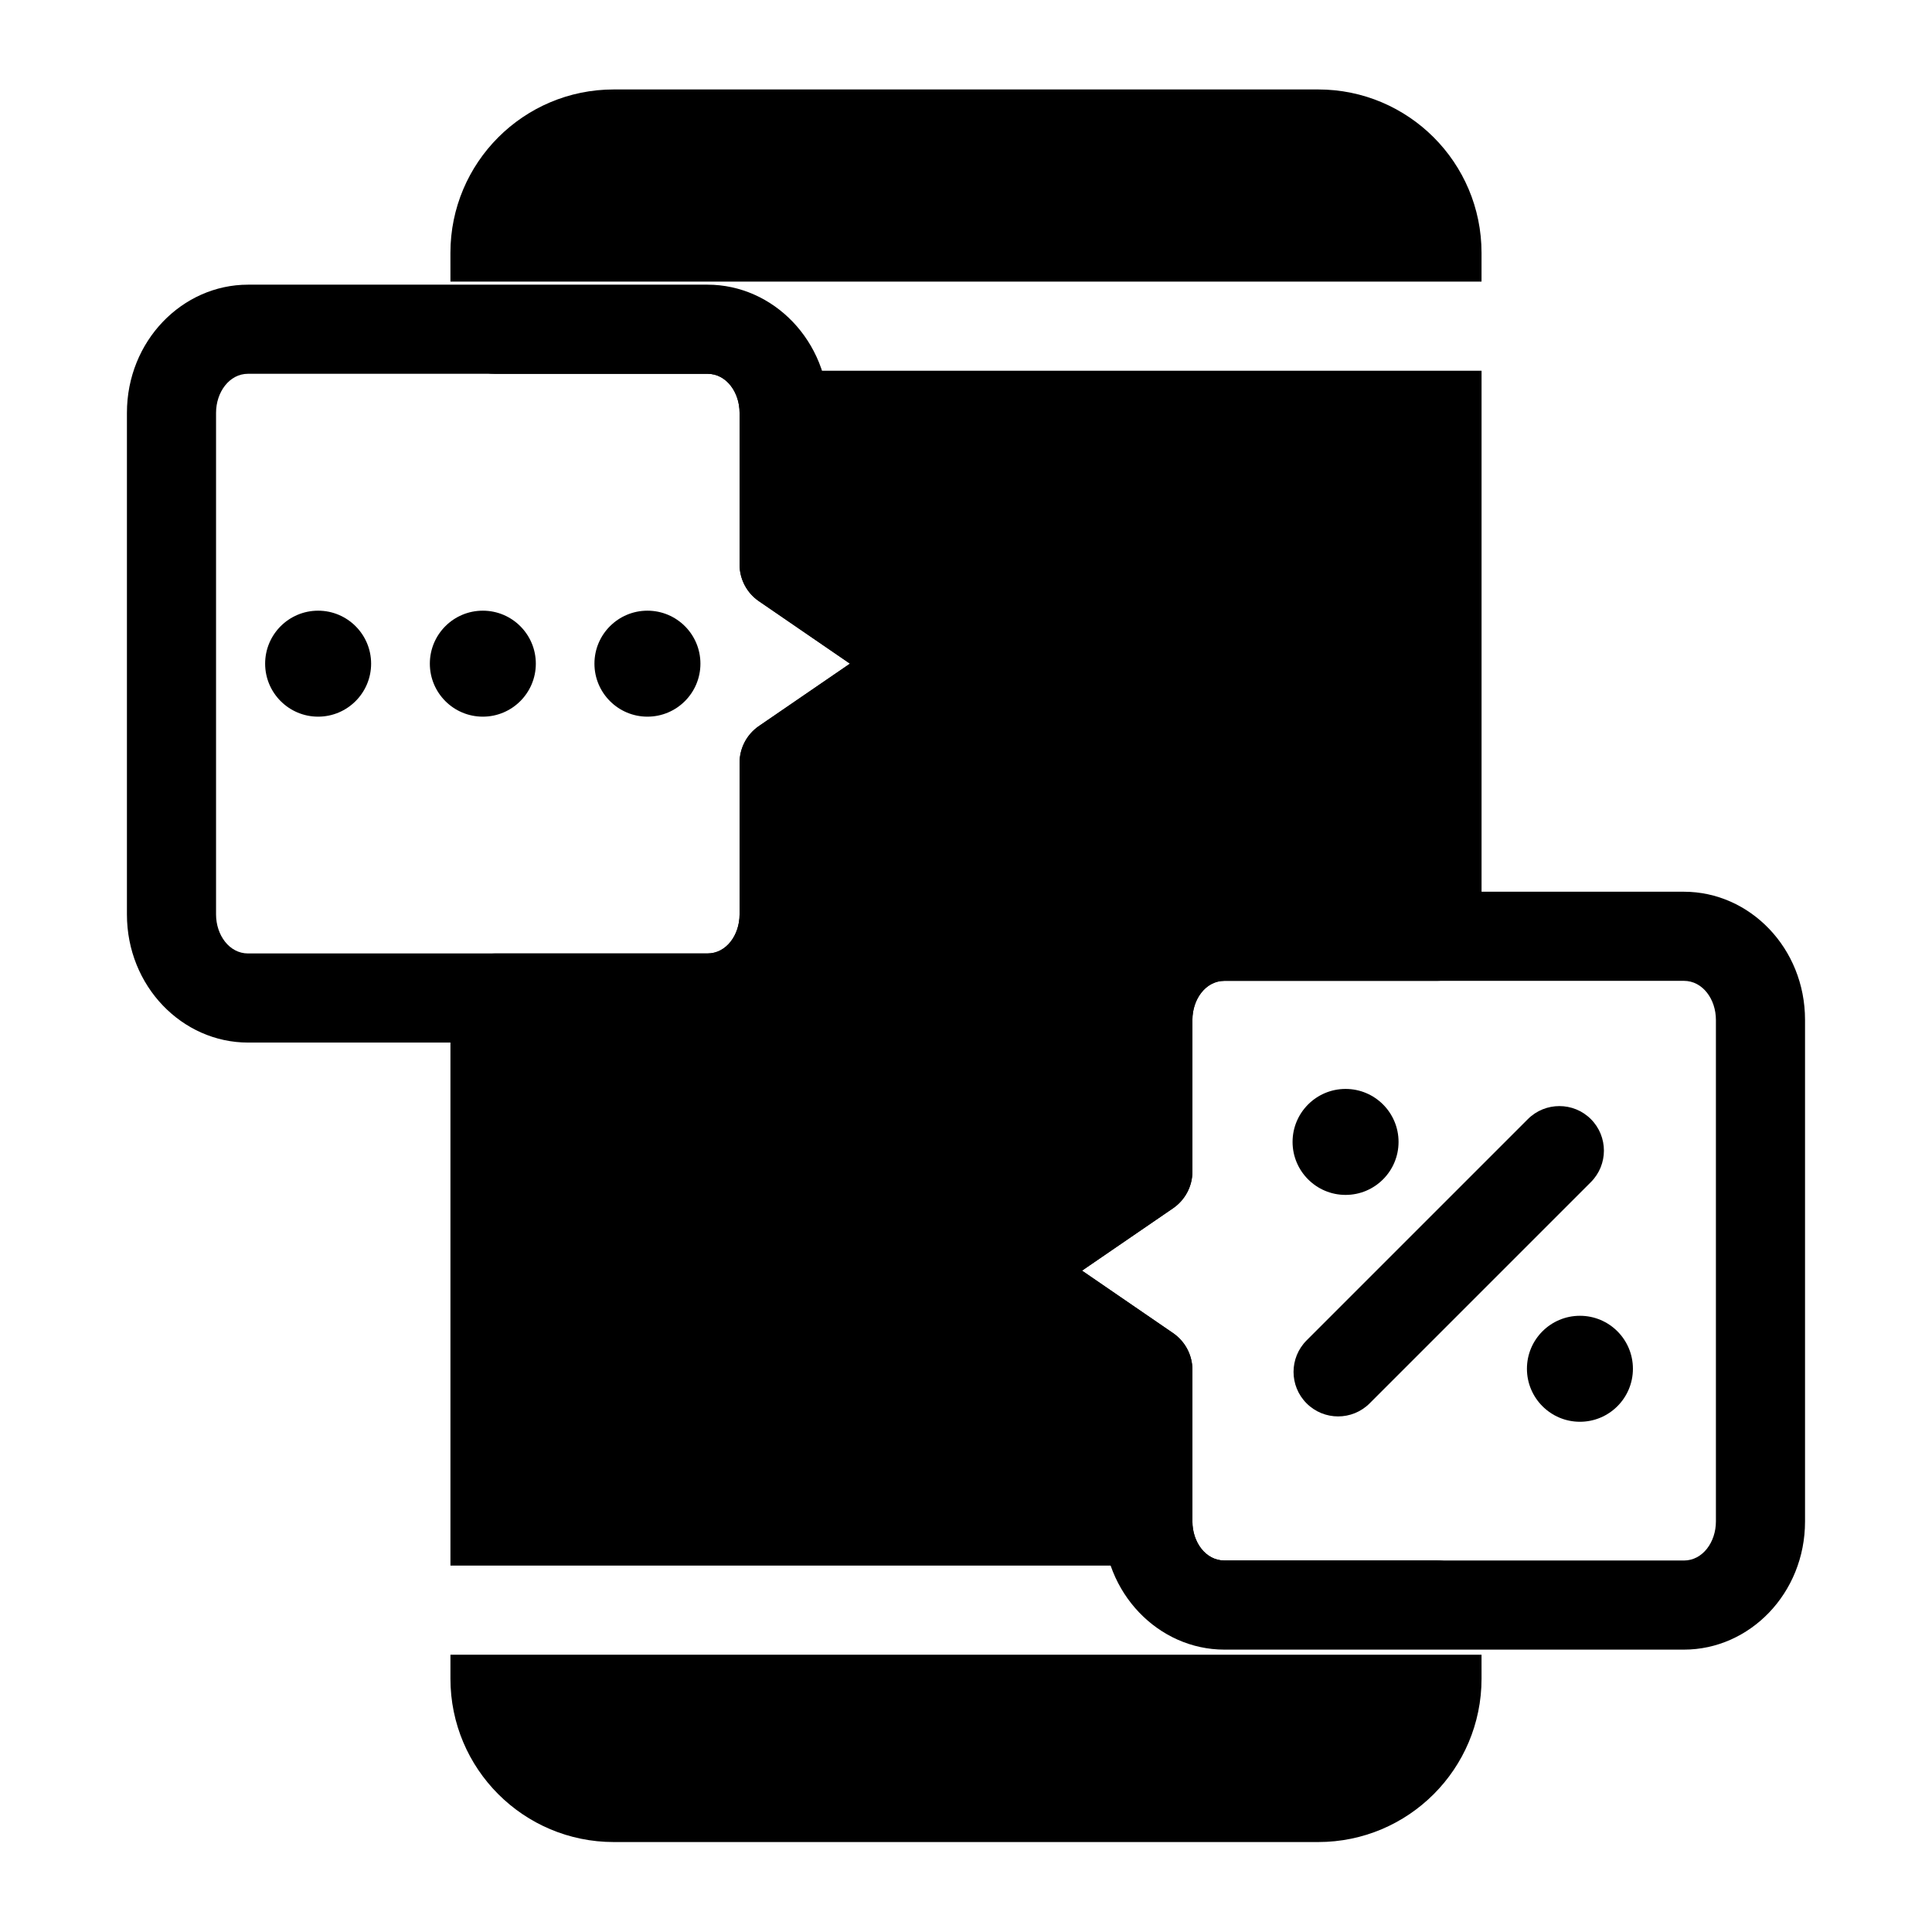
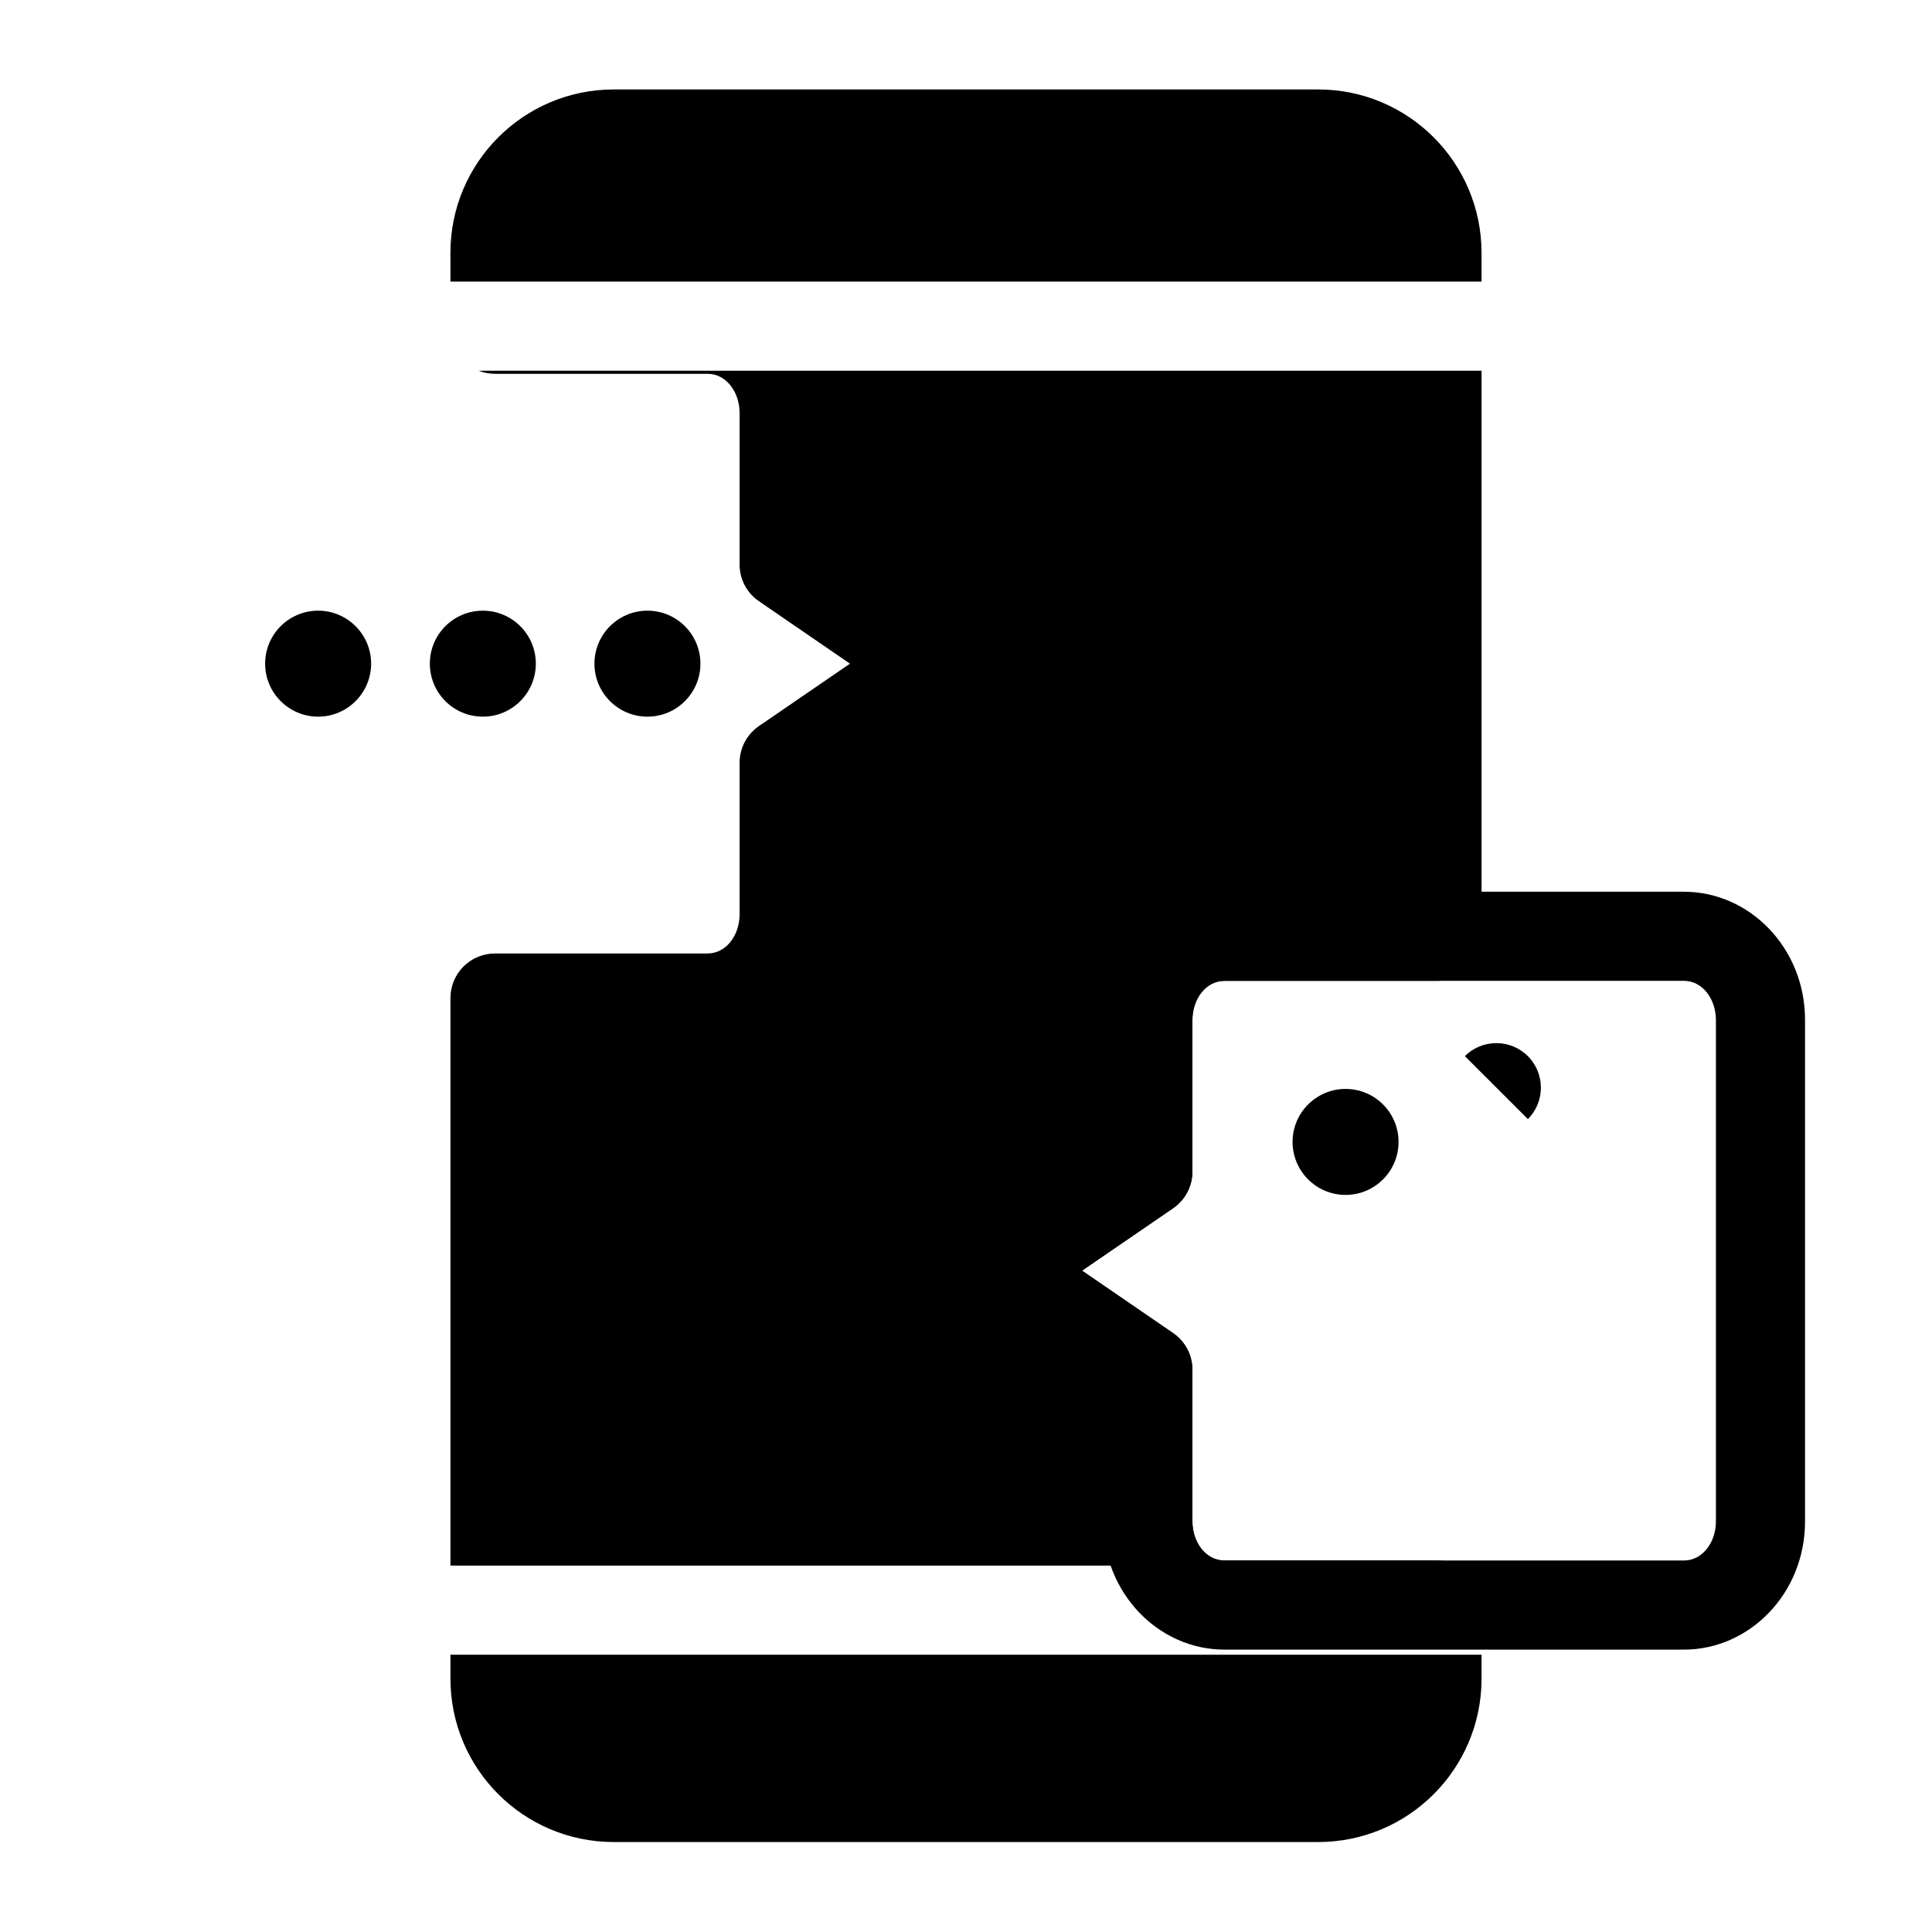
<svg xmlns="http://www.w3.org/2000/svg" fill="#000000" width="800px" height="800px" version="1.1" viewBox="144 144 512 512">
  <g fill-rule="evenodd">
    <path d="m286 319.88c0 7.746-6.297 14.043-14.043 14.043-7.762 0-14.043-6.297-14.043-14.043 0-7.762 6.281-14.043 14.043-14.043 7.746 0 14.043 6.281 14.043 14.043z" />
    <path d="m329.62 319.88c0 7.746-6.281 14.043-14.043 14.043-7.746 0-14.043-6.297-14.043-14.043 0-7.762 6.297-14.043 14.043-14.043 7.762 0 14.043 6.281 14.043 14.043z" />
    <path d="m514.63 446.62c0 7.746-6.281 14.043-14.043 14.043-7.746 0-14.043-6.297-14.043-14.043 0-7.746 6.297-14.043 14.043-14.043 7.762 0 14.043 6.297 14.043 14.043z" />
-     <path d="m576.74 506.74c0 7.746-6.281 14.043-14.043 14.043-7.746 0-14.043-6.297-14.043-14.043 0-7.762 6.297-14.043 14.043-14.043 7.762 0 14.043 6.281 14.043 14.043z" />
    <path d="m242.35 319.88c0 7.746-6.297 14.043-14.043 14.043s-14.043-6.297-14.043-14.043c0-7.762 6.297-14.043 14.043-14.043s14.043 6.281 14.043 14.043z" />
-     <path d="m548.91 440.57-58.648 58.648c-4.613 4.613-4.613 12.09 0 16.688 4.613 4.613 12.09 4.613 16.703 0l58.629-58.629c4.613-4.613 4.613-12.09 0-16.703-4.598-4.598-12.09-4.598-16.688 0z" />
-     <path d="m363.61 352.37 33.188-22.766c3.211-2.203 5.133-5.84 5.133-9.73 0-3.906-1.922-7.543-5.133-9.746l-33.188-22.75v-33.977c0-19.02-14.672-33.961-32.102-33.961h-121.77c-17.445 0-32.102 14.941-32.102 33.961v132.93c0 19.035 14.656 33.961 32.102 33.961h121.77c17.43 0 32.102-14.926 32.102-33.961v-33.961zm-18.484-15.965c-3.211 2.203-5.133 5.84-5.133 9.746v40.18c0 5.449-3.496 10.344-8.484 10.344h-121.77c-4.992 0-8.484-4.894-8.484-10.344v-132.93c0-5.449 3.496-10.344 8.484-10.344h121.77c4.992 0 8.484 4.894 8.484 10.344v40.195c0 3.891 1.922 7.543 5.133 9.73l24.121 16.547-24.121 16.531z" />
+     <path d="m548.91 440.57-58.648 58.648l58.629-58.629c4.613-4.613 4.613-12.09 0-16.703-4.598-4.598-12.09-4.598-16.688 0z" />
    <path d="m436.38 513.23v33.977c0 19.035 14.672 33.961 32.102 33.961h121.77c17.445 0 32.102-14.926 32.102-33.961v-132.93c0-19.035-14.656-33.961-32.102-33.961h-121.77c-17.43 0-32.102 14.926-32.102 33.961v33.961l-33.188 22.766c-3.211 2.203-5.133 5.84-5.133 9.73 0 3.906 1.922 7.543 5.133 9.746l33.188 22.75zm23.617-6.219c0-3.891-1.922-7.527-5.133-9.73l-24.121-16.547 24.121-16.531c3.211-2.203 5.133-5.84 5.133-9.73v-40.195c0-5.449 3.496-10.344 8.484-10.344h121.77c4.992 0 8.484 4.894 8.484 10.344v132.93c0 5.449-3.496 10.344-8.484 10.344h-121.77c-4.992 0-8.484-4.894-8.484-10.344v-40.195z" />
    <path d="m536.62 582.52h-273.25v6.344c0 23.914 19.383 43.297 43.297 43.297h186.66c23.914 0 43.297-19.383 43.297-43.297zm-273.25-23.617h266.96c-1.652-0.867-3.527-1.355-5.512-1.355h-56.332c-4.992 0-8.484-4.894-8.484-10.344v-40.195c0-3.891-1.922-7.527-5.133-9.73l-24.121-16.547 24.121-16.531c3.211-2.203 5.133-5.84 5.133-9.73v-40.195c0-5.449 3.496-10.344 8.484-10.344h56.332c6.519 0 11.809-5.289 11.809-11.809v-149.88h-265.79c1.355 0.535 2.816 0.82 4.344 0.82h56.332c4.992 0 8.484 4.894 8.484 10.344v40.195c0 3.891 1.922 7.543 5.133 9.73l24.121 16.547-24.121 16.531c-3.211 2.203-5.133 5.84-5.133 9.746v40.18c0 5.449-3.496 10.344-8.484 10.344h-56.332c-6.519 0-11.809 5.289-11.809 11.809zm0-340.28h273.25v-7.621c0-23.898-19.383-43.297-43.297-43.297h-186.66c-23.914 0-43.297 19.398-43.297 43.297z" />
  </g>
</svg>